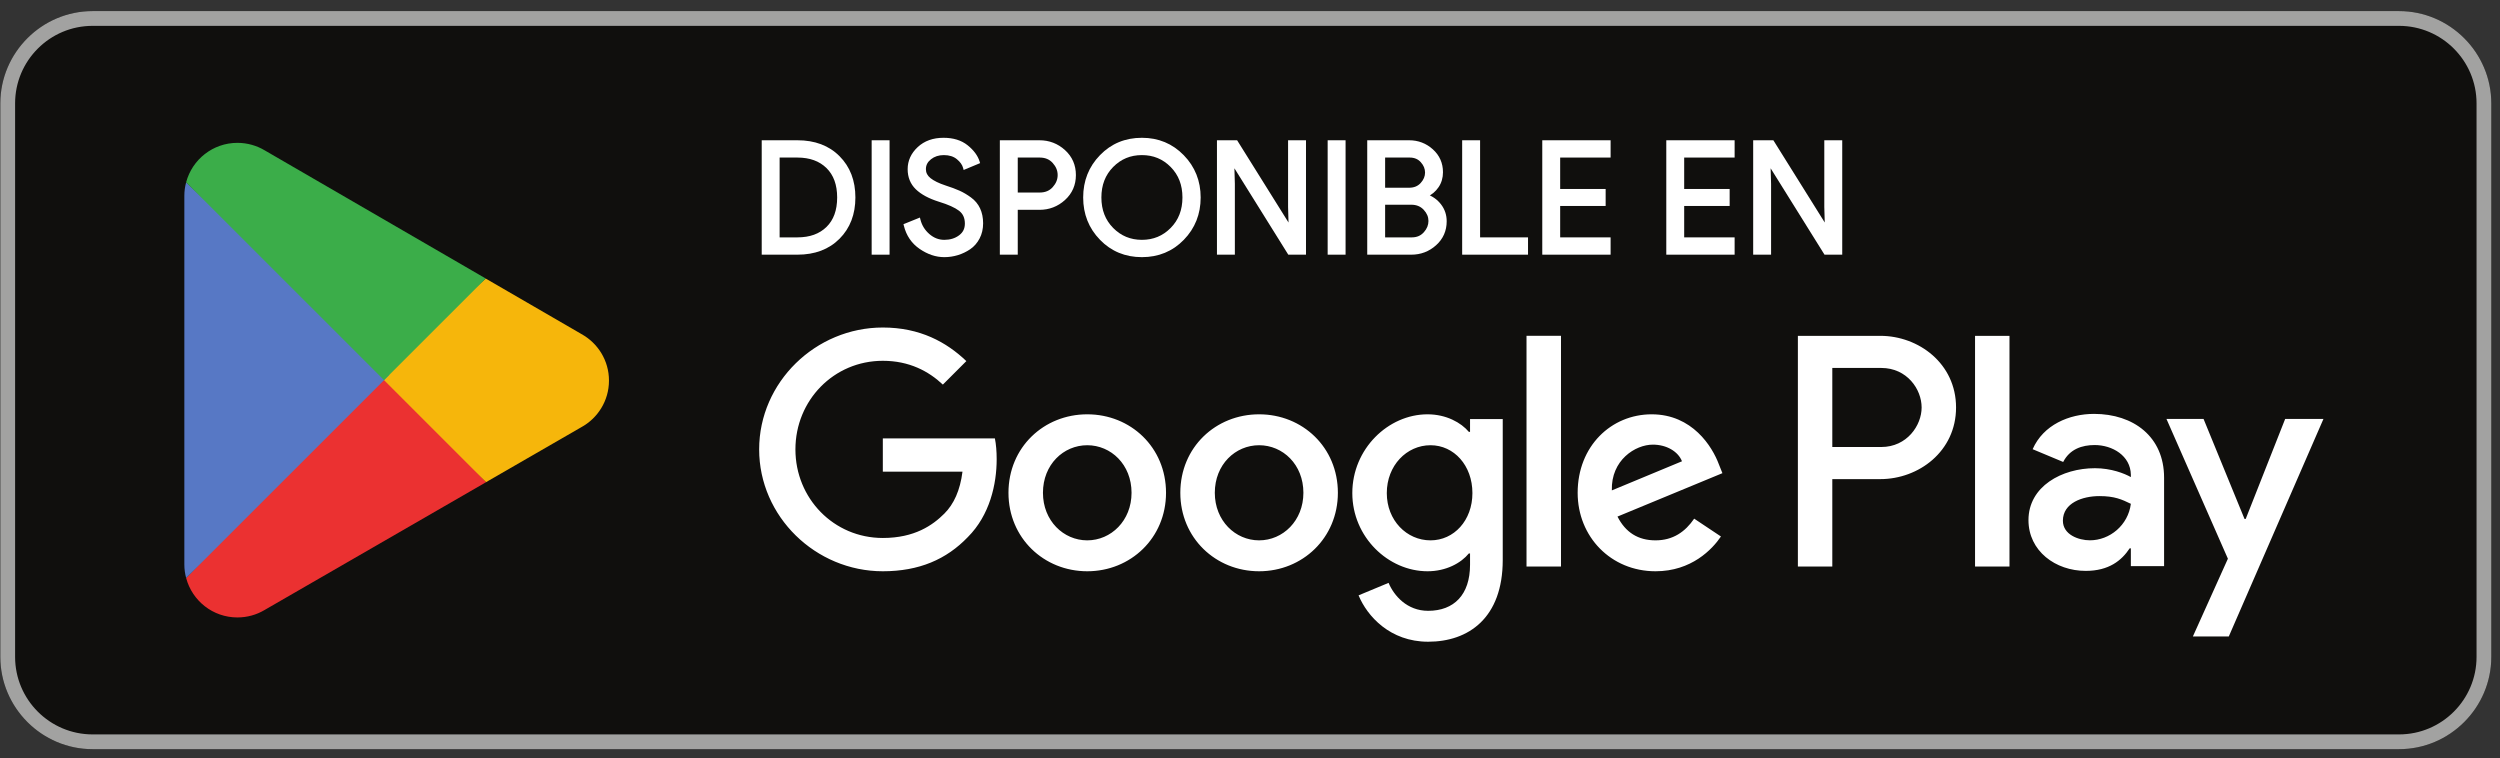
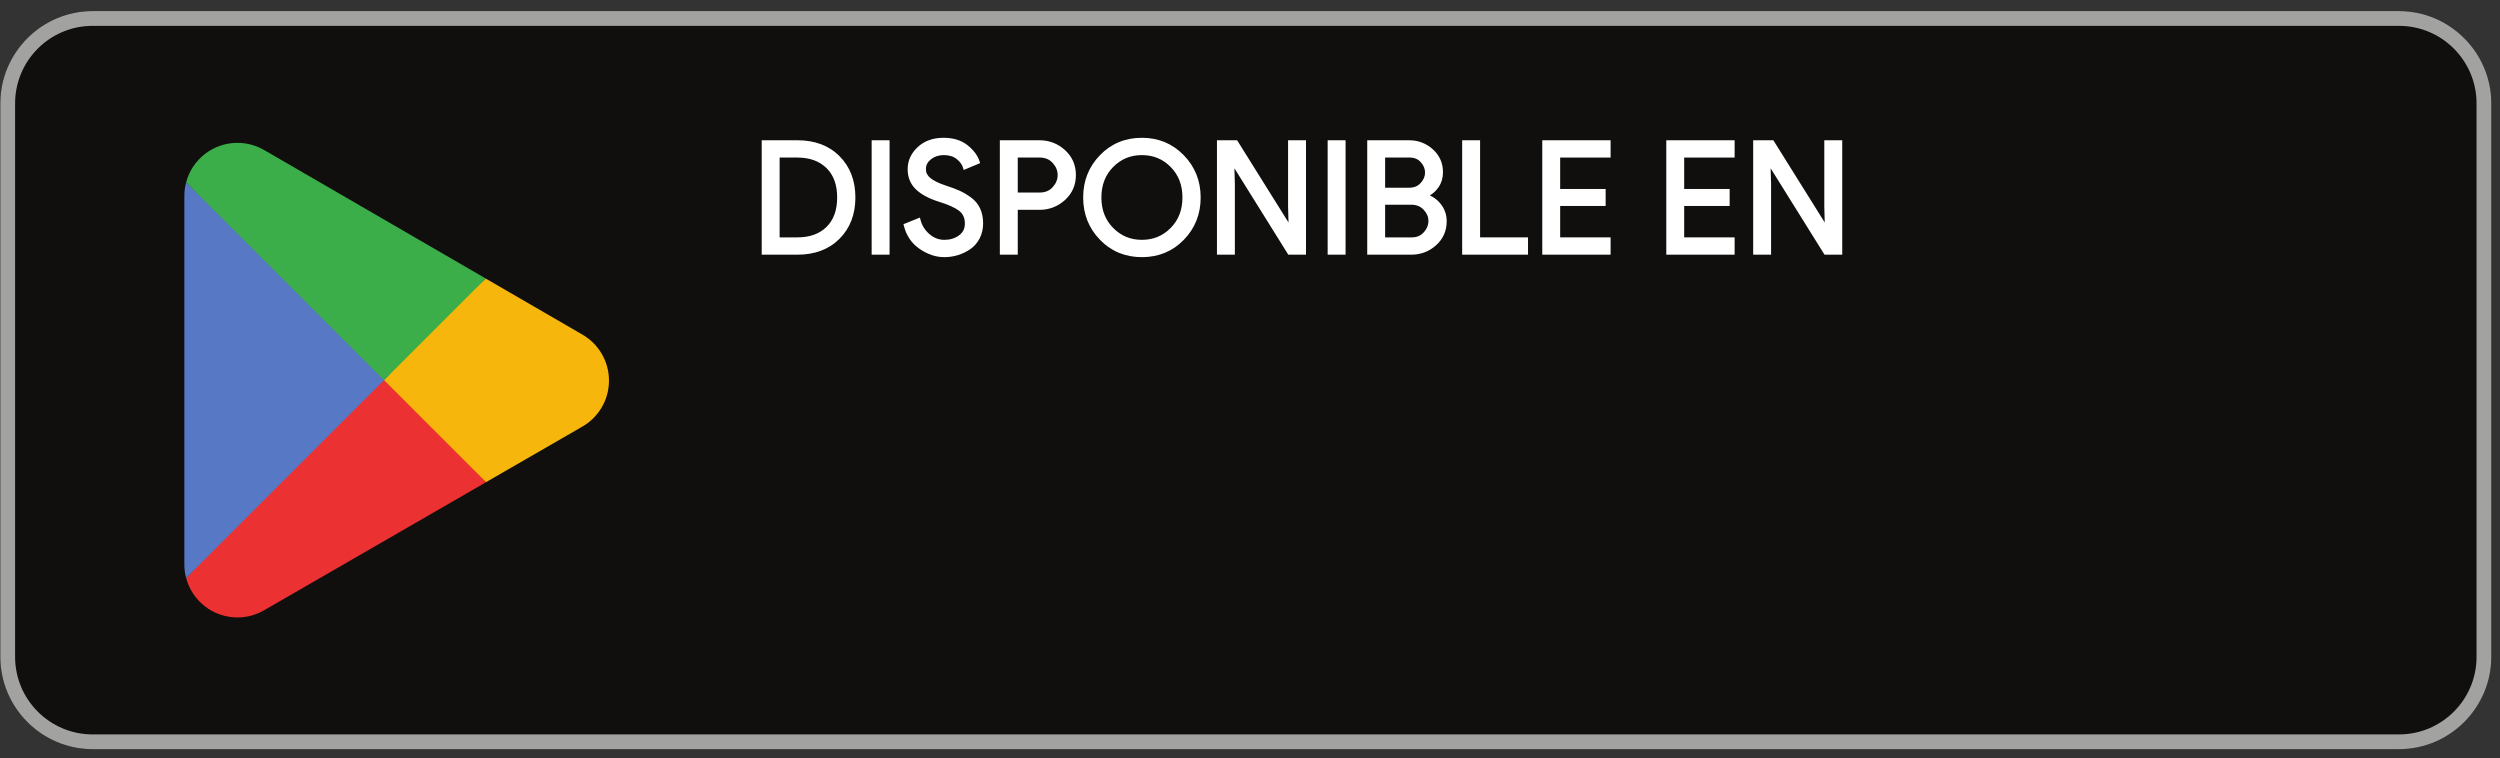
<svg xmlns="http://www.w3.org/2000/svg" width="178" height="54" viewBox="0 0 178 54" fill="none">
  <rect x="0" y="0" width="178" height="54" fill="#333333" stroke="none" />
  <g clip-path="url(#clip0_278_49782)">
    <g clip-path="url(#clip1_278_49782)">
      <path d="M170.812 53.341H6.592C2.979 53.341 0.023 50.385 0.023 46.772V7.359C0.023 3.746 2.979 0.79 6.592 0.79H170.812C174.425 0.79 177.381 3.746 177.381 7.359V46.772C177.381 50.385 174.425 53.341 170.812 53.341Z" fill="#100F0D" />
      <path d="M170.812 0.79H6.592C2.979 0.79 0.023 3.746 0.023 7.359V46.772C0.023 50.385 2.979 53.341 6.592 53.341H170.812C174.425 53.341 177.381 50.385 177.381 46.772V7.359C177.381 3.746 174.425 0.79 170.812 0.79ZM170.812 1.841C173.855 1.841 176.33 4.317 176.33 7.359V46.772C176.33 49.815 173.855 52.29 170.812 52.29H6.592C3.55 52.29 1.075 49.815 1.075 46.772V7.359C1.075 4.317 3.55 1.841 6.592 1.841H170.812Z" fill="#A2A2A1" />
      <path d="M27.241 26.309L13.254 41.155C13.254 41.158 13.255 41.16 13.256 41.163C13.685 42.775 15.157 43.962 16.905 43.962C17.603 43.962 18.259 43.773 18.822 43.442L18.866 43.416L34.61 34.331L27.241 26.309Z" fill="#EB3131" />
      <path d="M41.391 23.781L41.378 23.772L34.581 19.832L26.923 26.646L34.607 34.329L41.369 30.428C42.554 29.788 43.359 28.539 43.359 27.098C43.359 25.667 42.565 24.423 41.391 23.781Z" fill="#F6B60B" />
      <path d="M13.253 12.979C13.169 13.289 13.125 13.614 13.125 13.951V40.183C13.125 40.52 13.169 40.846 13.254 41.155L27.722 26.689L13.253 12.979Z" fill="#5778C5" />
      <path d="M27.343 27.067L34.583 19.829L18.857 10.711C18.285 10.369 17.618 10.171 16.904 10.171C15.157 10.171 13.682 11.361 13.254 12.975C13.253 12.976 13.253 12.977 13.253 12.979L27.343 27.067Z" fill="#3BAD49" />
    </g>
-     <path d="M140.623 40.336H143.075V23.912H140.623V40.336ZM162.704 29.828L159.894 36.949H159.81L156.893 29.828H154.252L158.626 39.78L156.133 45.316H158.69L165.43 29.828H162.704ZM148.802 38.47C147.997 38.47 146.878 38.069 146.878 37.075C146.878 35.808 148.273 35.322 149.477 35.322C150.555 35.322 151.061 35.554 151.717 35.871C151.526 37.392 150.216 38.47 148.802 38.47ZM149.097 29.469C147.322 29.469 145.484 30.251 144.724 31.983L146.899 32.892C147.364 31.983 148.23 31.687 149.139 31.687C150.407 31.687 151.696 32.448 151.717 33.801V33.969C151.273 33.716 150.323 33.336 149.16 33.336C146.815 33.336 144.427 34.624 144.427 37.033C144.427 39.231 146.35 40.647 148.505 40.647C150.153 40.647 151.061 39.907 151.633 39.041H151.717V40.309H154.083V34.011C154.083 31.096 151.907 29.469 149.097 29.469ZM133.946 31.827H130.46V26.198H133.946C135.779 26.198 136.82 27.715 136.82 29.012C136.82 30.285 135.779 31.827 133.946 31.827ZM133.883 23.912H128.009V40.336H130.46V34.113H133.883C136.6 34.113 139.271 32.146 139.271 29.012C139.271 25.879 136.6 23.912 133.883 23.912ZM101.852 38.473C100.158 38.473 98.74 37.055 98.74 35.108C98.74 33.14 100.158 31.7 101.852 31.7C103.524 31.7 104.836 33.14 104.836 35.108C104.836 37.055 103.524 38.473 101.852 38.473ZM104.667 30.748H104.582C104.032 30.092 102.973 29.499 101.64 29.499C98.846 29.499 96.285 31.954 96.285 35.108C96.285 38.24 98.846 40.674 101.64 40.674C102.973 40.674 104.032 40.082 104.582 39.405H104.667V40.209C104.667 42.347 103.524 43.49 101.682 43.49C100.18 43.49 99.248 42.41 98.867 41.5L96.73 42.389C97.343 43.871 98.973 45.691 101.682 45.691C104.561 45.691 106.995 43.997 106.995 39.87V29.838H104.667V30.748ZM108.688 40.336H111.143V23.911H108.688V40.336ZM114.763 34.917C114.699 32.758 116.435 31.658 117.684 31.658C118.658 31.658 119.483 32.144 119.757 32.843L114.763 34.917ZM122.382 33.055C121.917 31.806 120.498 29.499 117.599 29.499C114.72 29.499 112.329 31.764 112.329 35.087C112.329 38.219 114.699 40.674 117.874 40.674C120.435 40.674 121.917 39.108 122.531 38.198L120.626 36.928C119.991 37.859 119.123 38.473 117.874 38.473C116.625 38.473 115.736 37.902 115.165 36.78L122.636 33.69L122.382 33.055ZM62.857 31.213V33.584H68.529C68.36 34.917 67.915 35.891 67.238 36.568C66.413 37.394 65.121 38.304 62.857 38.304C59.364 38.304 56.634 35.489 56.634 31.997C56.634 28.504 59.364 25.689 62.857 25.689C64.741 25.689 66.116 26.43 67.132 27.383L68.804 25.71C67.386 24.356 65.502 23.319 62.857 23.319C58.073 23.319 54.052 27.213 54.052 31.997C54.052 36.78 58.073 40.674 62.857 40.674C65.439 40.674 67.386 39.828 68.91 38.24C70.476 36.674 70.963 34.473 70.963 32.695C70.963 32.144 70.921 31.637 70.836 31.213H62.857ZM77.412 38.473C75.719 38.473 74.258 37.076 74.258 35.087C74.258 33.076 75.719 31.7 77.412 31.7C79.105 31.7 80.566 33.076 80.566 35.087C80.566 37.076 79.105 38.473 77.412 38.473ZM77.412 29.499C74.322 29.499 71.803 31.848 71.803 35.087C71.803 38.304 74.322 40.674 77.412 40.674C80.502 40.674 83.021 38.304 83.021 35.087C83.021 31.848 80.502 29.499 77.412 29.499ZM89.648 38.473C87.955 38.473 86.494 37.076 86.494 35.087C86.494 33.076 87.955 31.7 89.648 31.7C91.341 31.7 92.802 33.076 92.802 35.087C92.802 37.076 91.341 38.473 89.648 38.473ZM89.648 29.499C86.557 29.499 84.039 31.848 84.039 35.087C84.039 38.304 86.557 40.674 89.648 40.674C92.738 40.674 95.257 38.304 95.257 35.087C95.257 31.848 92.738 29.499 89.648 29.499Z" fill="white" />
    <path d="M55.377 17.033H56.776C57.685 17.033 58.406 16.772 58.939 16.251C59.472 15.73 59.737 14.999 59.737 14.06C59.737 13.128 59.472 12.4 58.939 11.874C58.406 11.35 57.685 11.087 56.776 11.087H55.377V17.033ZM54.365 18.001V10.118H56.776C57.987 10.118 58.955 10.483 59.683 11.214C60.409 11.944 60.772 12.892 60.772 14.06C60.772 15.227 60.409 16.176 59.683 16.905C58.955 17.636 57.987 18.001 56.776 18.001H54.365Z" fill="white" />
    <path d="M55.378 17.033V17.164H56.776C57.71 17.165 58.472 16.894 59.031 16.345C59.594 15.795 59.87 15.023 59.869 14.06C59.87 13.104 59.594 12.334 59.032 11.781C58.472 11.229 57.71 10.954 56.776 10.955H55.378H55.246V17.164H55.378V17.033H55.509V11.218H56.776C57.661 11.22 58.342 11.472 58.847 11.968L58.847 11.967C59.35 12.465 59.605 13.151 59.606 14.06C59.605 14.975 59.35 15.664 58.847 16.157C58.342 16.651 57.662 16.9 56.776 16.901H55.378V17.033H55.509H55.378ZM54.366 18.001H54.497V10.25H56.776C57.962 10.251 58.889 10.603 59.591 11.307C60.291 12.012 60.64 12.919 60.641 14.06C60.64 15.2 60.291 16.108 59.59 16.813C58.889 17.516 57.962 17.869 56.776 17.87H54.366V18.001H54.497H54.366V18.133H56.776C58.013 18.134 59.023 17.756 59.776 16.998C60.529 16.244 60.905 15.253 60.904 14.06C60.905 12.866 60.529 11.876 59.776 11.122C59.023 10.363 58.013 9.986 56.776 9.987H54.234V18.133H54.366V18.001Z" fill="white" />
    <path d="M62.194 18.001V10.118H63.206V18.001H62.194Z" fill="white" />
    <path d="M62.194 18.001H62.325V10.25H63.075V17.87H62.194V18.001H62.325H62.194V18.133H63.206H63.337V9.987H62.194H62.062V18.133H62.194V18.001Z" fill="white" />
    <path d="M67.235 18.177C66.662 18.177 66.103 17.99 65.556 17.616C65.008 17.242 64.651 16.717 64.482 16.041L65.408 15.667C65.518 16.1 65.742 16.465 66.084 16.762C66.426 17.059 66.809 17.208 67.235 17.208C67.674 17.208 68.052 17.093 68.364 16.862C68.676 16.631 68.831 16.317 68.831 15.92C68.831 15.48 68.676 15.141 68.364 14.902C68.052 14.663 67.558 14.441 66.883 14.236C66.185 14.016 65.657 13.731 65.297 13.382C64.938 13.034 64.757 12.588 64.757 12.045C64.757 11.479 64.982 10.988 65.429 10.57C65.877 10.152 66.461 9.942 67.18 9.942C67.848 9.942 68.391 10.11 68.809 10.443C69.228 10.777 69.499 11.142 69.624 11.539L68.7 11.923C68.633 11.675 68.47 11.443 68.21 11.23C67.949 11.018 67.614 10.911 67.201 10.911C66.813 10.911 66.48 11.019 66.206 11.236C65.93 11.453 65.793 11.722 65.793 12.045C65.793 12.338 65.92 12.586 66.172 12.788C66.426 12.99 66.798 13.172 67.29 13.333C67.679 13.458 68.003 13.579 68.265 13.696C68.525 13.813 68.79 13.97 69.056 14.164C69.325 14.358 69.526 14.601 69.662 14.891C69.798 15.181 69.866 15.517 69.866 15.898C69.866 16.28 69.788 16.621 69.63 16.922C69.472 17.224 69.262 17.462 69.002 17.638C68.741 17.814 68.461 17.948 68.16 18.04C67.858 18.131 67.55 18.177 67.235 18.177Z" fill="white" />
    <path d="M67.234 18.177V18.046C66.692 18.045 66.16 17.87 65.631 17.508C65.108 17.15 64.772 16.658 64.61 16.01L64.482 16.041L64.531 16.163L65.457 15.789L65.407 15.667L65.28 15.7C65.396 16.157 65.637 16.549 65.997 16.861L65.998 16.862C66.359 17.177 66.777 17.341 67.234 17.34C67.697 17.34 68.106 17.216 68.441 16.968C68.784 16.717 68.964 16.351 68.962 15.92C68.964 15.45 68.788 15.059 68.444 14.798C68.109 14.543 67.604 14.319 66.921 14.11H66.922C66.237 13.895 65.727 13.617 65.388 13.288C65.055 12.963 64.89 12.559 64.888 12.045C64.89 11.515 65.093 11.066 65.519 10.666C65.941 10.273 66.486 10.074 67.18 10.073C67.827 10.074 68.336 10.235 68.727 10.546C69.131 10.869 69.383 11.213 69.498 11.578L69.623 11.539L69.573 11.417L68.649 11.802L68.7 11.923L68.826 11.889C68.751 11.608 68.568 11.353 68.293 11.128C68.005 10.894 67.635 10.779 67.201 10.78C66.788 10.779 66.422 10.896 66.124 11.133L66.124 11.133C65.823 11.367 65.659 11.684 65.661 12.045C65.659 12.377 65.812 12.672 66.09 12.891L66.091 12.891C66.364 13.107 66.748 13.294 67.249 13.458L67.249 13.458C67.635 13.582 67.956 13.702 68.21 13.816H68.211C68.462 13.929 68.718 14.081 68.979 14.271H68.979C69.23 14.453 69.416 14.677 69.543 14.947C69.67 15.217 69.735 15.532 69.735 15.898C69.734 16.263 69.66 16.581 69.513 16.861C69.364 17.145 69.169 17.365 68.927 17.529C68.677 17.698 68.41 17.826 68.121 17.914C67.832 18.002 67.537 18.046 67.234 18.046V18.177V18.309C67.563 18.309 67.884 18.261 68.198 18.166C68.512 18.07 68.804 17.93 69.075 17.747V17.747C69.353 17.558 69.579 17.302 69.746 16.983C69.915 16.662 69.998 16.298 69.998 15.898C69.998 15.502 69.926 15.146 69.781 14.835C69.636 14.526 69.419 14.264 69.133 14.058L69.134 14.058C68.861 13.859 68.589 13.698 68.318 13.577L68.317 13.576L68.319 13.577C68.05 13.456 67.722 13.334 67.33 13.208H67.33C66.848 13.05 66.489 12.872 66.254 12.685H66.254C66.026 12.501 65.926 12.3 65.924 12.045C65.926 11.761 66.037 11.539 66.287 11.339L66.287 11.339C66.537 11.142 66.836 11.043 67.201 11.043C67.591 11.043 67.893 11.142 68.126 11.332L68.128 11.333L68.126 11.332C68.372 11.533 68.515 11.742 68.573 11.958L68.611 12.103L69.674 11.66L69.784 11.614L69.749 11.499C69.615 11.072 69.323 10.686 68.891 10.34C68.445 9.984 67.869 9.81 67.18 9.811C66.436 9.809 65.813 10.031 65.34 10.474C64.87 10.911 64.624 11.444 64.625 12.045C64.624 12.617 64.821 13.105 65.206 13.477C65.586 13.845 66.133 14.137 66.843 14.361H66.844C67.511 14.564 67.994 14.784 68.284 15.006C68.562 15.222 68.697 15.51 68.699 15.92C68.697 16.282 68.566 16.545 68.285 16.756C67.998 16.969 67.652 17.076 67.234 17.077C66.84 17.076 66.493 16.942 66.169 16.663C65.847 16.382 65.639 16.044 65.535 15.635L65.498 15.489L64.433 15.92L64.327 15.962L64.355 16.073C64.529 16.776 64.908 17.334 65.482 17.725C66.046 18.111 66.633 18.309 67.234 18.309V18.177Z" fill="white" />
    <path d="M72.332 13.839H74.028C74.454 13.839 74.795 13.696 75.052 13.411C75.308 13.124 75.436 12.809 75.436 12.464C75.436 12.119 75.308 11.803 75.052 11.517C74.795 11.23 74.454 11.087 74.028 11.087H72.332V13.839ZM72.332 18.001H71.319V10.118H74.006C74.673 10.118 75.251 10.34 75.739 10.784C76.228 11.228 76.472 11.788 76.472 12.464C76.472 13.139 76.228 13.698 75.739 14.142C75.251 14.586 74.673 14.809 74.006 14.809H72.332V18.001Z" fill="white" />
    <path d="M72.332 13.839V13.97H74.029C74.483 13.972 74.87 13.813 75.15 13.498C75.424 13.193 75.569 12.842 75.568 12.464C75.569 12.086 75.424 11.734 75.15 11.429C74.87 11.114 74.483 10.954 74.029 10.955H72.332H72.201V13.97H72.332V13.839H72.464V11.218H74.029C74.425 11.22 74.721 11.347 74.954 11.605C75.193 11.872 75.305 12.152 75.305 12.464C75.305 12.776 75.193 13.055 74.954 13.323C74.721 13.581 74.426 13.706 74.029 13.708H72.332V13.839H72.464H72.332ZM72.332 18.001V17.87H71.451V10.25H74.007C74.644 10.251 75.185 10.459 75.651 10.882C76.114 11.304 76.34 11.82 76.341 12.464C76.34 13.107 76.114 13.622 75.651 14.045C75.185 14.468 74.644 14.676 74.007 14.677H72.332H72.201V18.001H72.332V17.87V18.001H72.464V14.94H74.007C74.703 14.941 75.319 14.704 75.828 14.239C76.343 13.774 76.605 13.17 76.604 12.464C76.605 11.757 76.343 11.152 75.828 10.687C75.319 10.222 74.703 9.986 74.007 9.987H71.189V18.133H72.332H72.464V18.001H72.332Z" fill="white" />
    <path d="M79.163 16.322C79.747 16.913 80.46 17.208 81.305 17.208C82.149 17.208 82.864 16.913 83.446 16.322C84.03 15.732 84.322 14.977 84.322 14.06C84.322 13.143 84.03 12.388 83.446 11.797C82.864 11.206 82.149 10.911 81.305 10.911C80.46 10.911 79.747 11.206 79.163 11.797C78.58 12.388 78.288 13.143 78.288 14.06C78.288 14.977 78.58 15.732 79.163 16.322ZM84.195 16.982C83.42 17.779 82.457 18.177 81.305 18.177C80.152 18.177 79.189 17.779 78.415 16.982C77.64 16.186 77.254 15.212 77.254 14.06C77.254 12.908 77.64 11.933 78.415 11.137C79.189 10.34 80.152 9.942 81.305 9.942C82.45 9.942 83.411 10.342 84.19 11.142C84.967 11.942 85.356 12.915 85.356 14.06C85.356 15.212 84.969 16.186 84.195 16.982Z" fill="white" />
    <path d="M79.163 16.323L79.069 16.415C79.675 17.029 80.429 17.341 81.304 17.34C82.179 17.341 82.935 17.029 83.539 16.415C84.148 15.8 84.454 15.005 84.453 14.06C84.454 13.115 84.148 12.32 83.539 11.705L83.537 11.703L83.539 11.705C82.935 11.09 82.179 10.778 81.304 10.78C80.429 10.778 79.675 11.09 79.069 11.705L79.065 11.709L79.069 11.705C78.462 12.32 78.155 13.115 78.157 14.06C78.155 15.005 78.462 15.8 79.069 16.415L79.163 16.323L79.257 16.23C78.699 15.663 78.42 14.95 78.419 14.06C78.42 13.17 78.699 12.457 79.257 11.889C79.818 11.322 80.491 11.044 81.304 11.043C82.118 11.044 82.791 11.322 83.352 11.889C83.911 12.457 84.189 13.17 84.19 14.06C84.189 14.95 83.911 15.663 83.352 16.23C82.791 16.797 82.118 17.075 81.304 17.077C80.491 17.075 79.818 16.797 79.257 16.23L79.163 16.323ZM84.195 16.983L84.101 16.891C83.348 17.663 82.426 18.044 81.304 18.046C80.182 18.044 79.26 17.663 78.509 16.891H78.509C77.757 16.117 77.386 15.183 77.385 14.06C77.386 12.937 77.757 12.003 78.509 11.229H78.509C79.26 10.457 80.182 10.075 81.304 10.073C82.419 10.075 83.338 10.458 84.095 11.234C84.85 12.012 85.223 12.945 85.224 14.06C85.223 15.183 84.851 16.117 84.101 16.891L84.195 16.983L84.289 17.074C85.086 16.256 85.488 15.241 85.487 14.06C85.488 12.885 85.084 11.873 84.284 11.051C83.483 10.226 82.48 9.809 81.304 9.811C80.122 9.809 79.116 10.224 78.32 11.046L78.321 11.045C77.522 11.864 77.121 12.879 77.122 14.06C77.121 15.241 77.522 16.256 78.321 17.074L78.324 17.078L78.32 17.074C79.116 17.895 80.122 18.31 81.304 18.309C82.487 18.31 83.492 17.895 84.289 17.074L84.195 16.983Z" fill="white" />
    <path d="M86.777 18.001V10.118H88.01L91.842 16.251H91.885L91.842 14.732V10.118H92.855V18.001H91.798L87.79 11.572H87.746L87.79 13.091V18.001H86.777Z" fill="white" />
    <path d="M86.778 18.001H86.909V10.25H87.938L91.769 16.382H91.886H92.021L91.973 14.73L91.974 10.25H92.724V17.87H91.871L87.863 11.44H87.747H87.611L87.659 13.093V17.87H86.778V18.001H86.909H86.778V18.133H87.79H87.922V13.089L87.878 11.568L87.747 11.572V11.703H87.79V11.572L87.678 11.642L91.726 18.133H92.855H92.987V9.987H91.842H91.711V14.733L91.754 16.254L91.886 16.251V16.119H91.842V16.251L91.953 16.181L88.083 9.987H86.778H86.647V18.133H86.778V18.001Z" fill="white" />
    <path d="M94.66 18.001V10.118H95.673V18.001H94.66Z" fill="white" />
    <path d="M94.661 18.001H94.792V10.25H95.542V17.87H94.661V18.001H94.792H94.661V18.133H95.673H95.805V9.987H94.661H94.529V18.133H94.661V18.001Z" fill="white" />
    <path d="M98.49 17.033H100.528C100.916 17.033 101.232 16.897 101.474 16.624C101.717 16.354 101.837 16.056 101.837 15.733C101.837 15.41 101.712 15.115 101.463 14.847C101.214 14.579 100.886 14.445 100.482 14.445H98.49V17.033ZM98.49 13.498H100.328C100.711 13.498 101.017 13.372 101.248 13.118C101.479 12.865 101.595 12.588 101.595 12.287C101.595 11.986 101.483 11.71 101.258 11.462C101.035 11.212 100.74 11.087 100.373 11.087H98.49V13.498ZM97.478 18.001V10.118H100.328C100.946 10.118 101.479 10.323 101.931 10.729C102.383 11.137 102.609 11.649 102.609 12.265C102.609 12.639 102.511 12.97 102.315 13.256C102.122 13.543 101.863 13.759 101.54 13.906V13.95C101.929 14.081 102.248 14.309 102.498 14.632C102.747 14.955 102.872 15.33 102.872 15.755C102.872 16.401 102.635 16.937 102.161 17.362C101.688 17.788 101.129 18.001 100.482 18.001H97.478Z" fill="white" />
    <path d="M98.49 17.033V17.164H100.528C100.947 17.166 101.308 17.012 101.573 16.712H101.572C101.833 16.423 101.97 16.09 101.969 15.733C101.97 15.376 101.828 15.044 101.559 14.757C101.286 14.462 100.915 14.312 100.483 14.313H98.359V17.164H98.49V17.033H98.621V14.576H100.483C100.859 14.578 101.142 14.697 101.367 14.936C101.599 15.187 101.705 15.445 101.706 15.733C101.705 16.023 101.602 16.285 101.377 16.537H101.376C101.157 16.781 100.886 16.899 100.528 16.901H98.49V17.033H98.621H98.49ZM98.49 13.498V13.629H100.329C100.739 13.631 101.091 13.489 101.346 13.206L101.346 13.207C101.594 12.936 101.727 12.623 101.727 12.287C101.727 11.954 101.6 11.642 101.357 11.374V11.374C101.11 11.096 100.77 10.954 100.374 10.955H98.359V13.629H98.49V13.498H98.621V11.218H100.374C100.711 11.22 100.961 11.328 101.161 11.549V11.55C101.368 11.78 101.463 12.02 101.464 12.287C101.463 12.553 101.365 12.795 101.152 13.029L101.152 13.03C100.945 13.255 100.683 13.365 100.329 13.367H98.49V13.498H98.621H98.49ZM97.478 18.001H97.609V10.25H100.329C100.917 10.251 101.413 10.441 101.843 10.827C102.269 11.214 102.476 11.681 102.478 12.265C102.477 12.617 102.387 12.918 102.208 13.182H102.207C102.027 13.449 101.789 13.648 101.486 13.786L101.409 13.821V13.949V14.043L101.498 14.074C101.864 14.199 102.159 14.409 102.395 14.713V14.712C102.626 15.014 102.741 15.356 102.742 15.755C102.74 16.369 102.522 16.86 102.074 17.265C101.623 17.67 101.101 17.869 100.483 17.87H97.478V18.001H97.609H97.478V18.133H100.483C101.158 18.134 101.755 17.907 102.25 17.46C102.749 17.014 103.006 16.433 103.004 15.755C103.005 15.304 102.869 14.897 102.602 14.552V14.551C102.338 14.21 101.994 13.964 101.582 13.825L101.54 13.949H101.671V13.906H101.54L101.594 14.025C101.938 13.87 102.218 13.636 102.425 13.329L102.425 13.33C102.635 13.022 102.74 12.662 102.74 12.265C102.742 11.617 102.497 11.061 102.019 10.632L102.016 10.629L102.019 10.632C101.546 10.204 100.975 9.986 100.329 9.987H97.347V18.133H97.478V18.001Z" fill="white" />
    <path d="M104.237 18.001V10.118H105.25V17.033H108.663V18.001H104.237Z" fill="white" />
    <path d="M104.238 18.001H104.369V10.25H105.119V17.164H108.532V17.87H104.238V18.001H104.369H104.238V18.133H108.795V17.033V16.901H105.382V9.987H104.238H104.106V18.133H104.238V18.001Z" fill="white" />
    <path d="M114.543 11.087H110.952V13.586H114.19V14.534H110.952V17.033H114.543V18.001H109.94V10.118H114.543V11.087Z" fill="white" />
    <path d="M114.543 11.087V10.955H110.822V13.718H114.059V14.402L110.822 14.402V17.164H114.412V17.87H110.072V10.25H114.412V11.087H114.543V10.955V11.087H114.675V10.118V9.987H109.81V18.133H114.675V17.033V16.901H111.084V14.665H114.322V13.586V13.455H111.084V11.218H114.675V11.087H114.543Z" fill="white" />
    <path d="M123.373 11.087H119.782V13.586H123.019V14.534H119.782V17.033H123.373V18.001H118.771V10.118H123.373V11.087Z" fill="white" />
    <path d="M123.373 11.087V10.955H119.651V13.718H122.888V14.402L119.651 14.402V17.164H123.242V17.87H118.902V10.25H123.242V11.087H123.373V10.955V11.087H123.505V10.118V9.987H118.64V18.133H123.505V17.033V16.901H119.914V14.665H123.151V13.586V13.455H119.914V11.218H123.505V11.087H123.373Z" fill="white" />
    <path d="M124.957 18.001V10.118H126.189L130.02 16.251H130.064L130.02 14.732V10.118H131.035V18.001H129.977L125.969 11.572H125.925L125.969 13.091V18.001H124.957Z" fill="white" />
    <path d="M124.958 18.001H125.089V10.25H126.118L129.949 16.382H130.064H130.2L130.152 14.73V10.25H130.904V17.87H130.05L126.043 11.44H125.926H125.79L125.838 13.093V17.87H124.958V18.001H125.089H124.958V18.133H125.969H126.101V13.089L126.057 11.568L125.926 11.572V11.703H125.969V11.572L125.857 11.642L129.905 18.133H131.035H131.167V9.987H130.021H129.89V14.733L129.933 16.254L130.064 16.251V16.119H130.021V16.251L130.133 16.181L126.263 9.987H124.958H124.826V18.133H124.958V18.001Z" fill="white" />
  </g>
  <defs>
    <clipPath id="clip0_278_49782">
      <rect width="177.756" height="52.815" fill="white" transform="translate(0 0.79)" />
    </clipPath>
    <clipPath id="clip1_278_49782">
      <rect width="177.756" height="52.815" fill="white" transform="translate(0.023 0.79)" />
    </clipPath>
  </defs>
</svg>